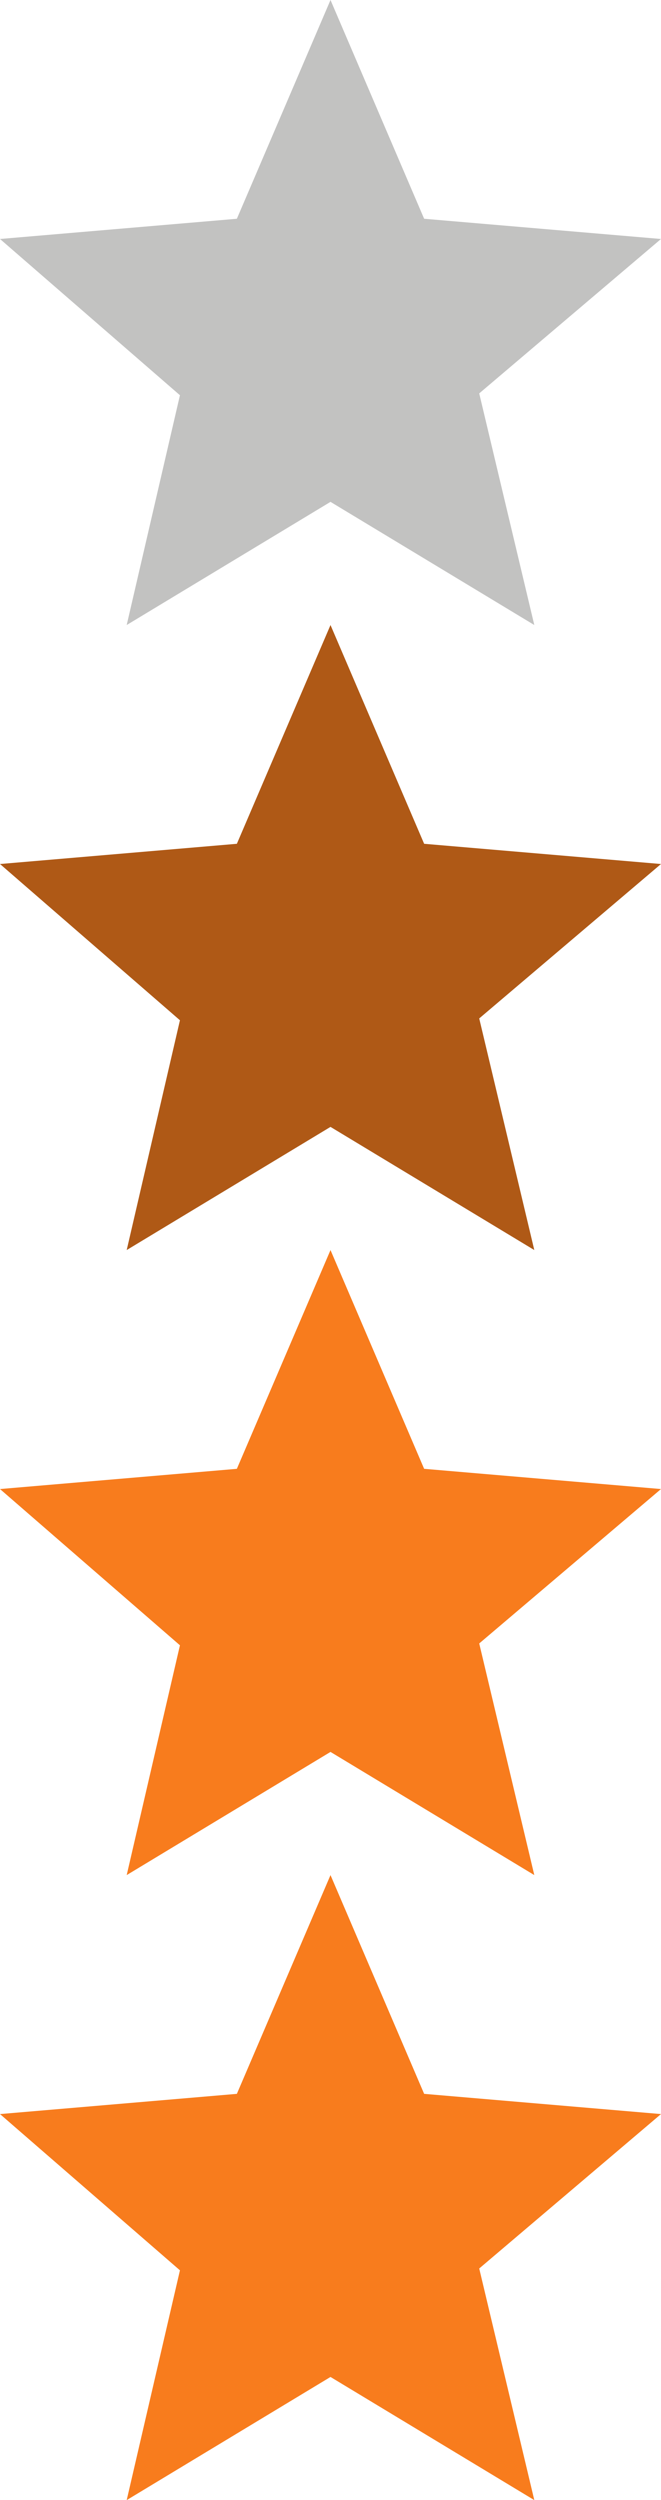
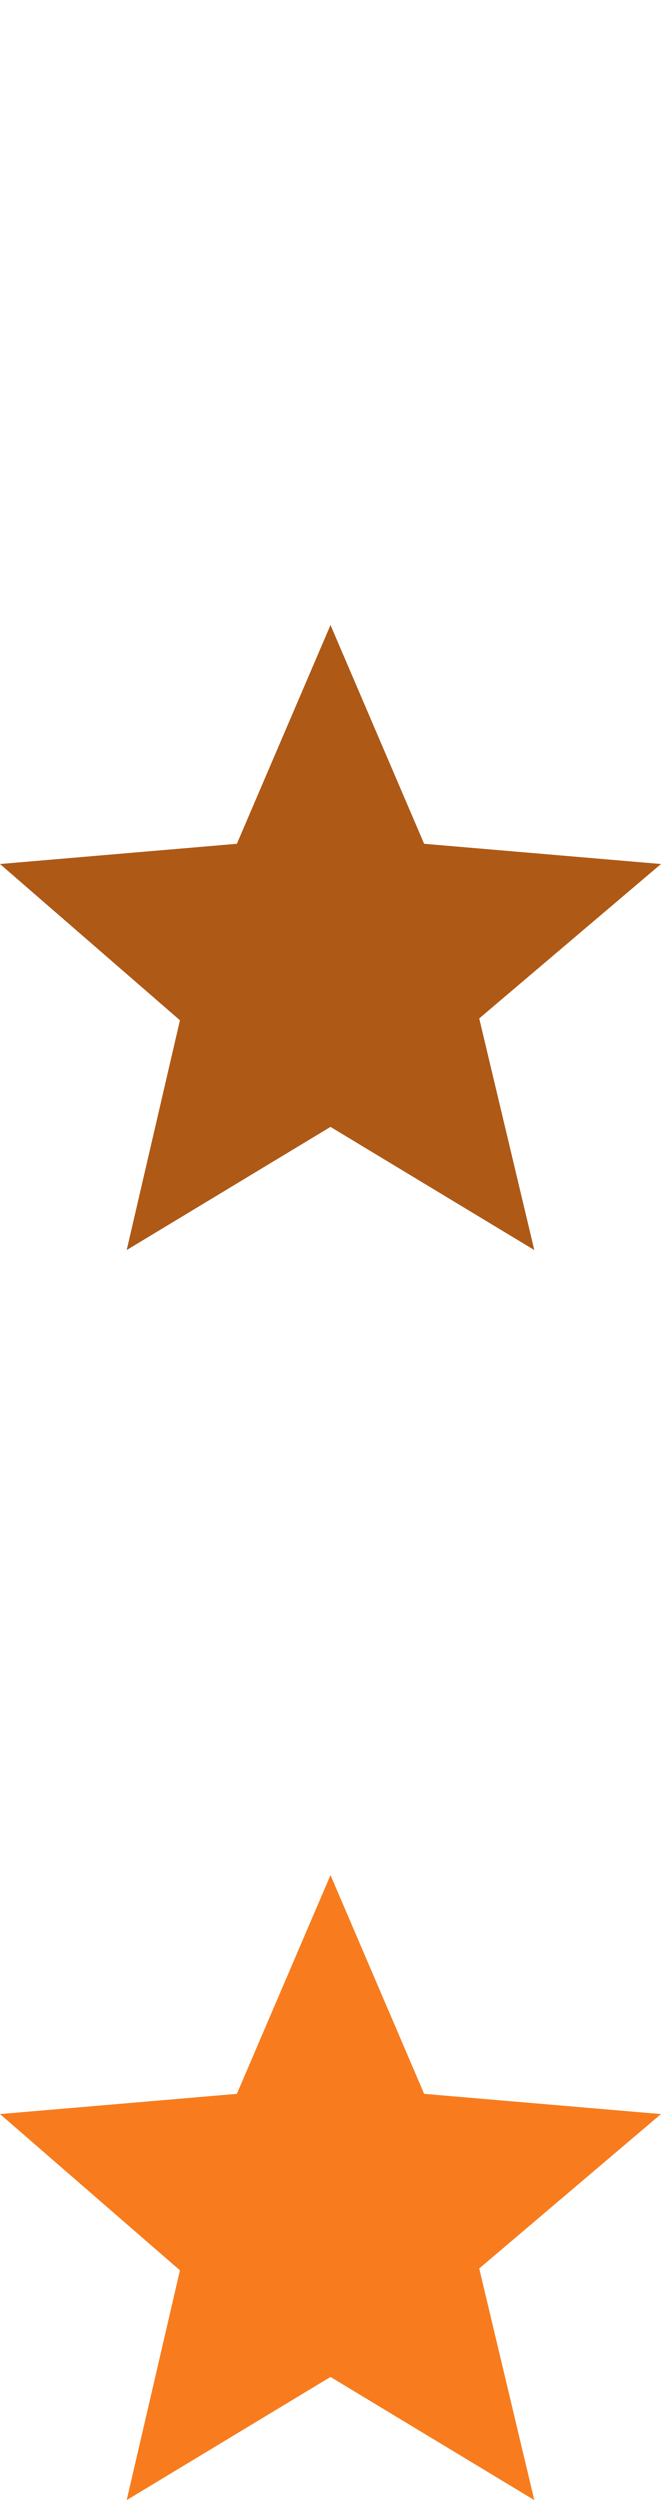
<svg xmlns="http://www.w3.org/2000/svg" version="1.1" id="Layer_1" x="0px" y="0px" viewBox="0 0 36 136" style="enable-background:new 0 0 36 136;" xml:space="preserve" width="36px" height="136px">
-   <path fill="#C2C2C1" d="M18,27.3L29.1,34l-3-12.6L36,13l-12.9-1.1L18,0l-5.1,11.9L0,13l9.8,8.5L6.9,34L18,27.3z" />
  <path fill="#AF5916" d="M18,61.3L29.1,68l-3-12.6L36,47l-12.9-1.1L18,34l-5.1,11.9L0,47l9.8,8.5L6.9,68L18,61.3z" />
-   <path fill="#F87C1D" d="M18,95.3l11.1,6.7l-3-12.6L36,81l-12.9-1.1L18,68l-5.1,11.9L0,81l9.8,8.5L6.9,102L18,95.3z" />
  <path fill="#F87C1D" d="M18,129.3l11.1,6.7l-3-12.6L36,115l-12.9-1.1L18,102l-5.1,11.9L0,115l9.8,8.5L6.9,136L18,129.3z" />
</svg>